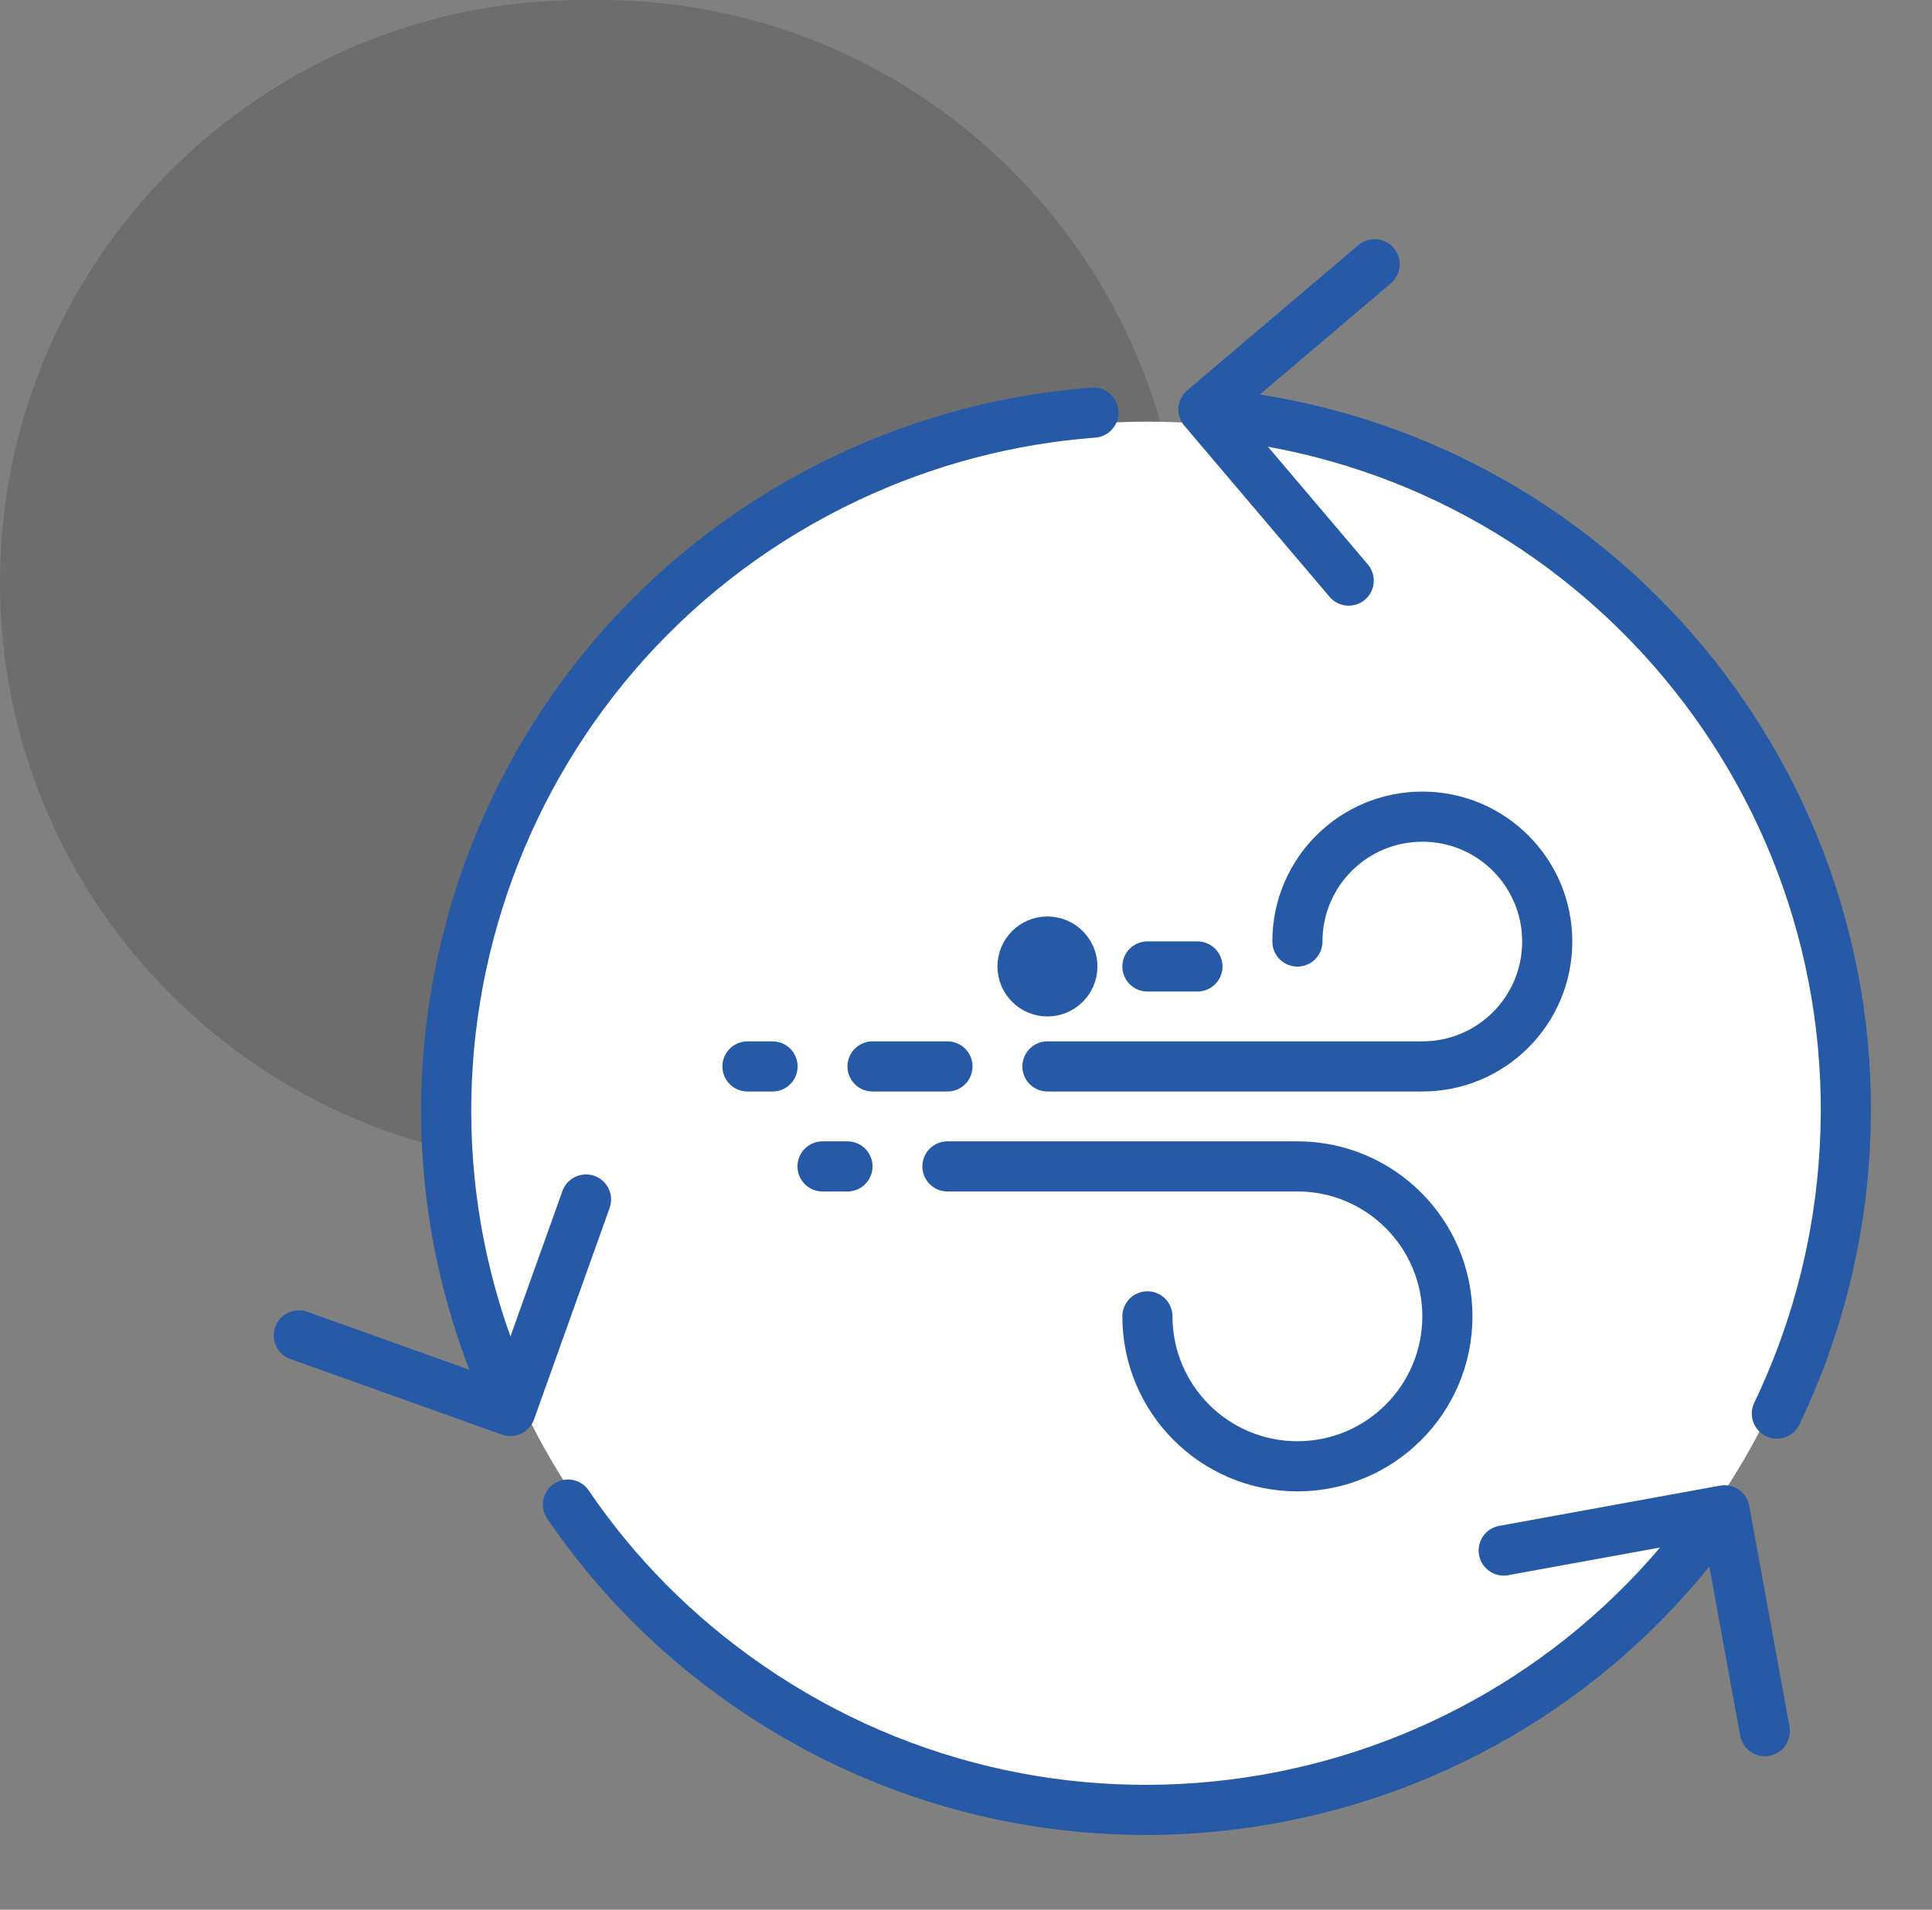
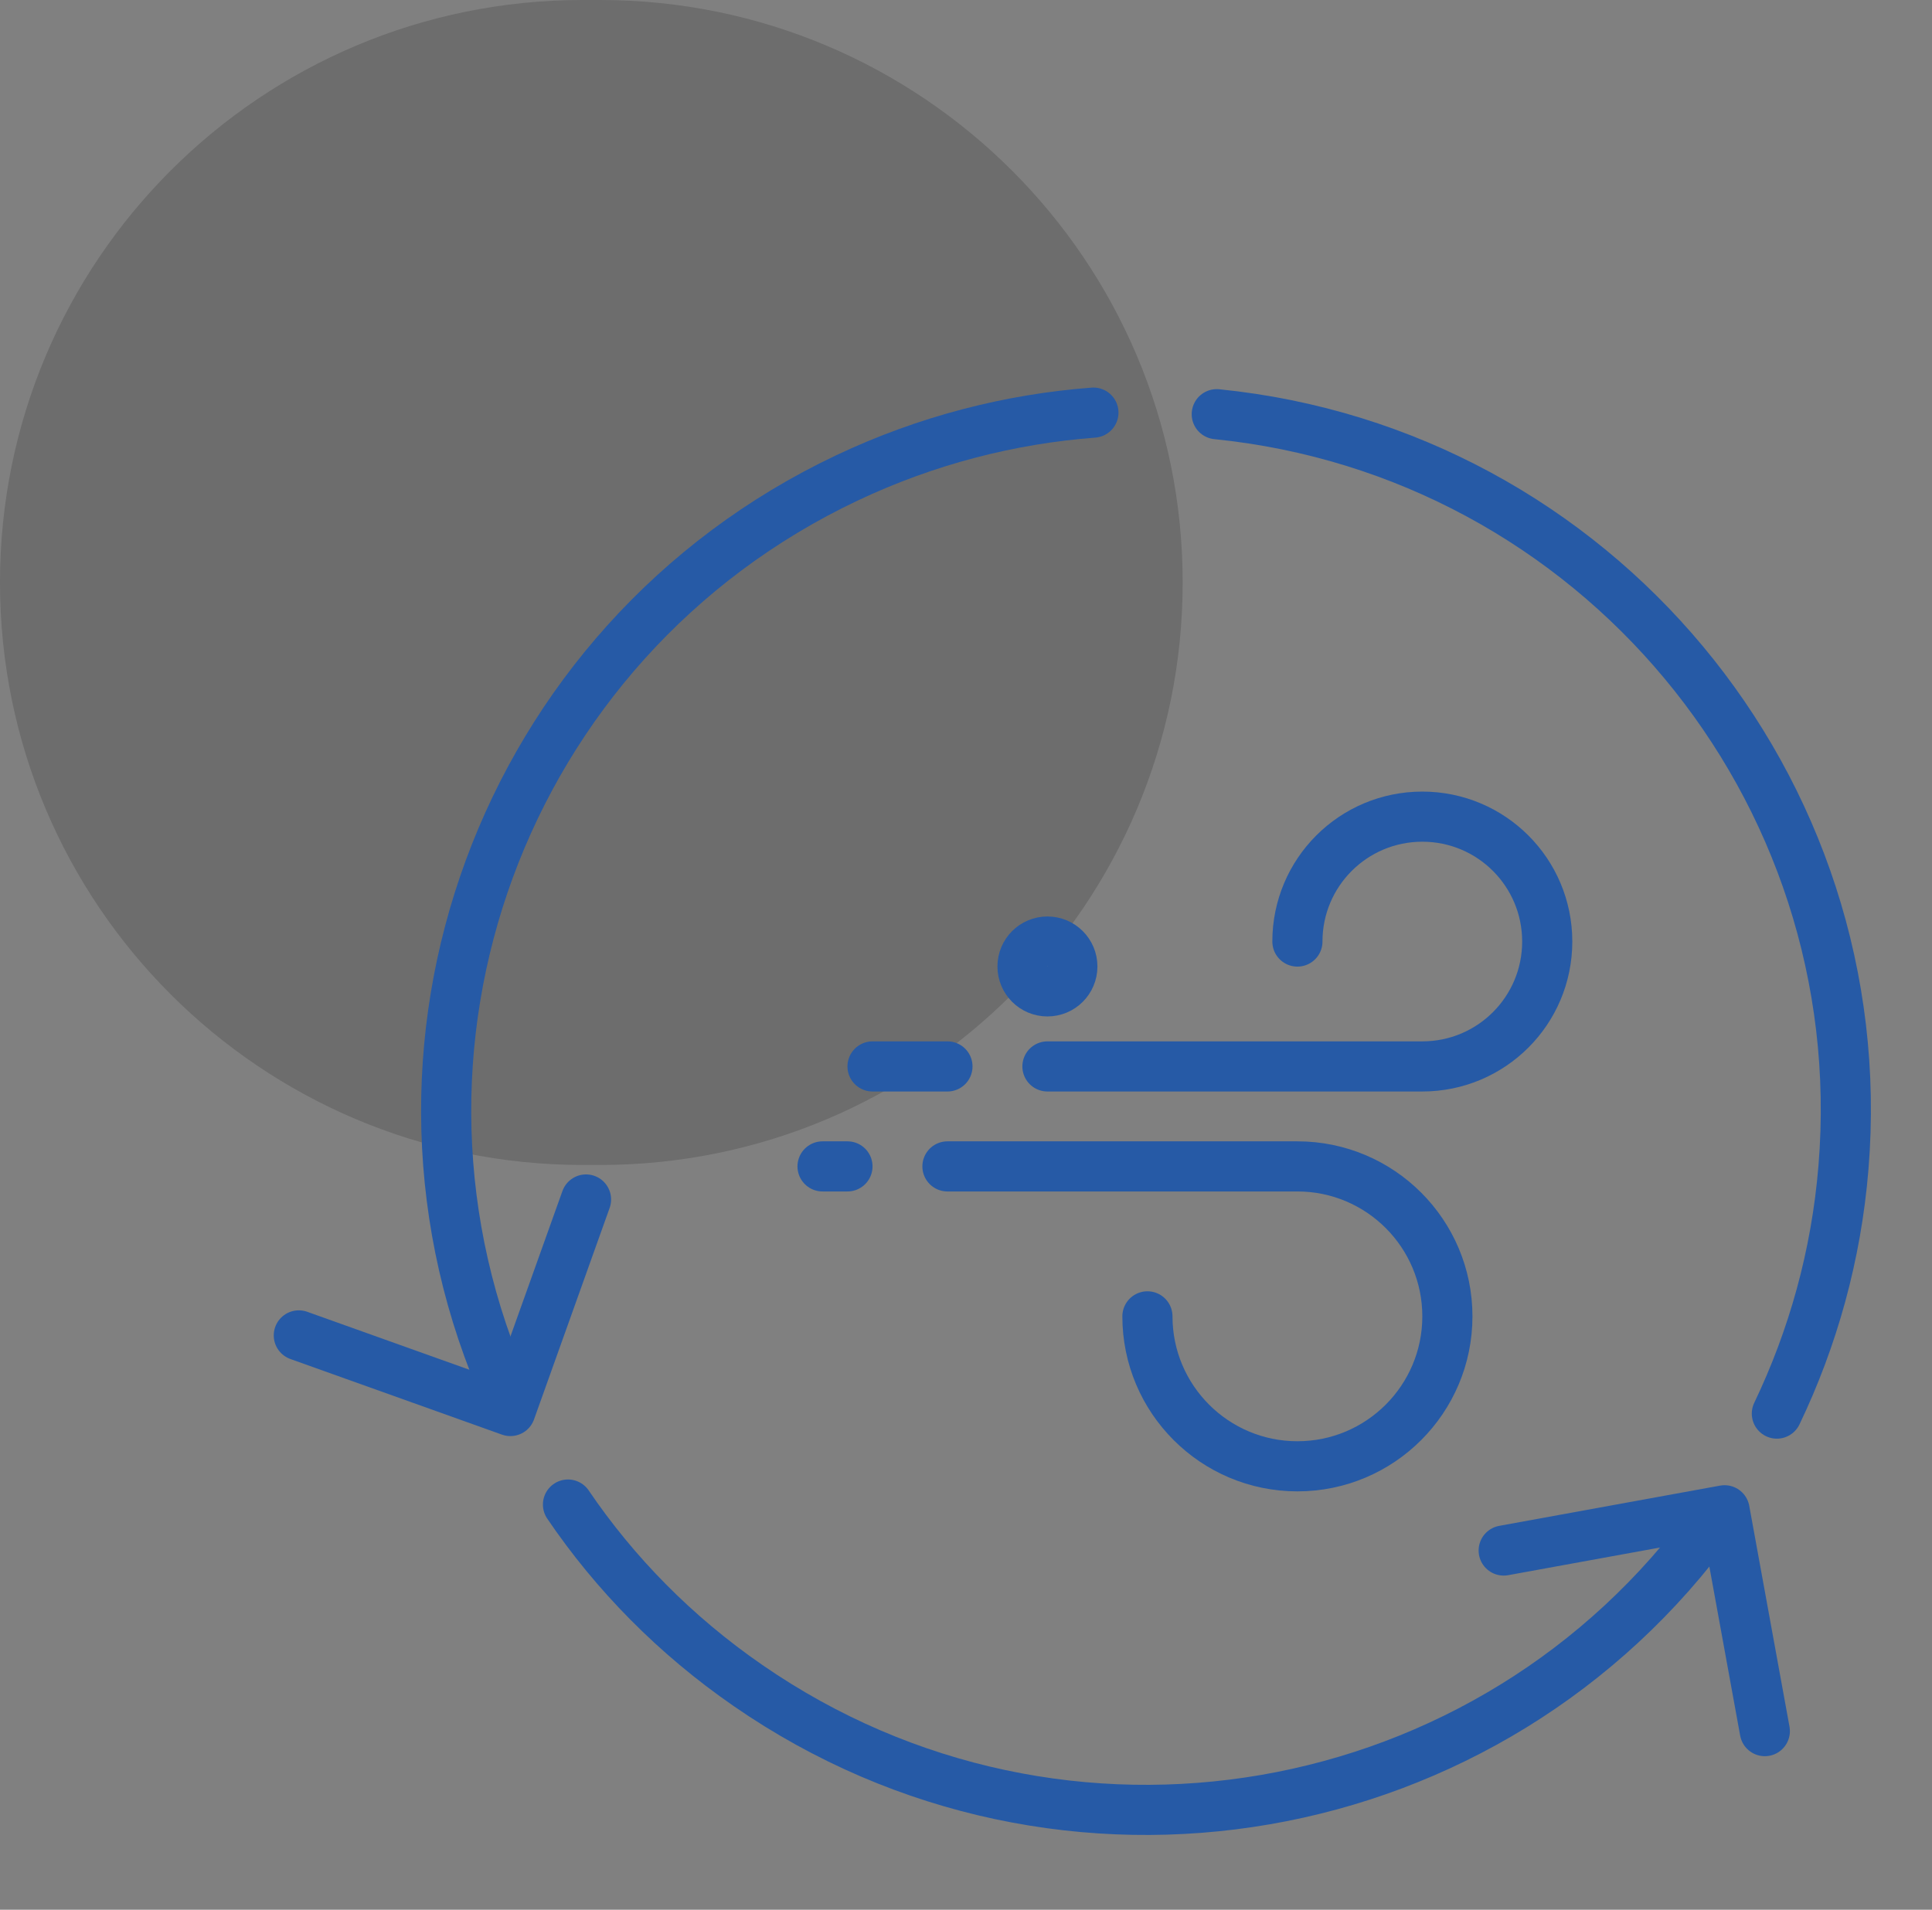
<svg xmlns="http://www.w3.org/2000/svg" id="Ebene_1" data-name="Ebene 1" viewBox="0 0 134.87 133.34">
  <rect x="0" y="0" width="134.87" height="133.34" fill="#808080" stroke="none" />
  <defs>
    <style>
      .cls-1, .cls-2 {
        fill: none;
      }

      .cls-1, .cls-3, .cls-4 {
        stroke-width: 0px;
      }

      .cls-2 {
        stroke: #265aa6;
        stroke-linecap: round;
        stroke-linejoin: round;
        stroke-width: 3.5px;
      }

      .cls-3 {
        fill: #fff;
      }

      .cls-4 {
        isolation: isolate;
        opacity: .15;
      }
    </style>
  </defs>
  <path id="Rechteck_1293" data-name="Rechteck 1293" class="cls-4" d="M40.67,0h1.22c22.46,0,40.67,18.21,40.67,40.67h0c0,22.46-18.21,40.67-40.67,40.67h-1.22C18.21,81.33,0,63.13,0,40.67h0C0,18.21,18.21,0,40.67,0Z" />
  <g>
-     <circle class="cls-3" cx="80.1" cy="77.64" r="48.2" />
-     <polyline class="cls-2" points="94.15 40.54 84.01 28.59 95.96 18.45" />
    <path class="cls-2" d="M84.94,28.92c26.41,2.66,45.93,26.02,43.75,52.59-.5,6.15-2.14,11.95-4.65,17.19" />
    <polyline class="cls-2" points="40.91 83.75 35.63 98.52 20.86 93.24" />
    <path class="cls-2" d="M35.46,97.56c-10.91-24.21-.44-52.78,23.66-64.19,5.58-2.64,11.41-4.12,17.21-4.56" />
    <polyline class="cls-2" points="104.97 108.26 120.39 105.45 123.2 120.87" />
    <path class="cls-2" d="M119.65,106.08c-15.53,21.55-45.5,26.78-67.44,11.6-5.08-3.51-9.29-7.81-12.56-12.63" />
    <g>
      <path class="cls-2" d="M90.57,65.74c0-4.82,3.9-8.72,8.72-8.72s8.72,3.9,8.72,8.72-3.9,8.72-8.72,8.72h-26.17" />
      <line class="cls-2" x1="66.14" y1="74.46" x2="60.91" y2="74.46" />
-       <line class="cls-2" x1="53.93" y1="74.46" x2="52.18" y2="74.46" />
      <path class="cls-2" d="M80.1,91.91c0,5.78,4.69,10.47,10.47,10.47s10.47-4.69,10.47-10.47-4.69-10.47-10.47-10.47h-24.43" />
      <line class="cls-2" x1="59.16" y1="81.44" x2="57.42" y2="81.44" />
      <circle class="cls-2" cx="73.12" cy="67.48" r="1.74" />
-       <line class="cls-2" x1="80.1" y1="67.48" x2="83.59" y2="67.48" />
    </g>
  </g>
-   <rect class="cls-1" x="-.14" y=".24" width="135" height="133" />
</svg>